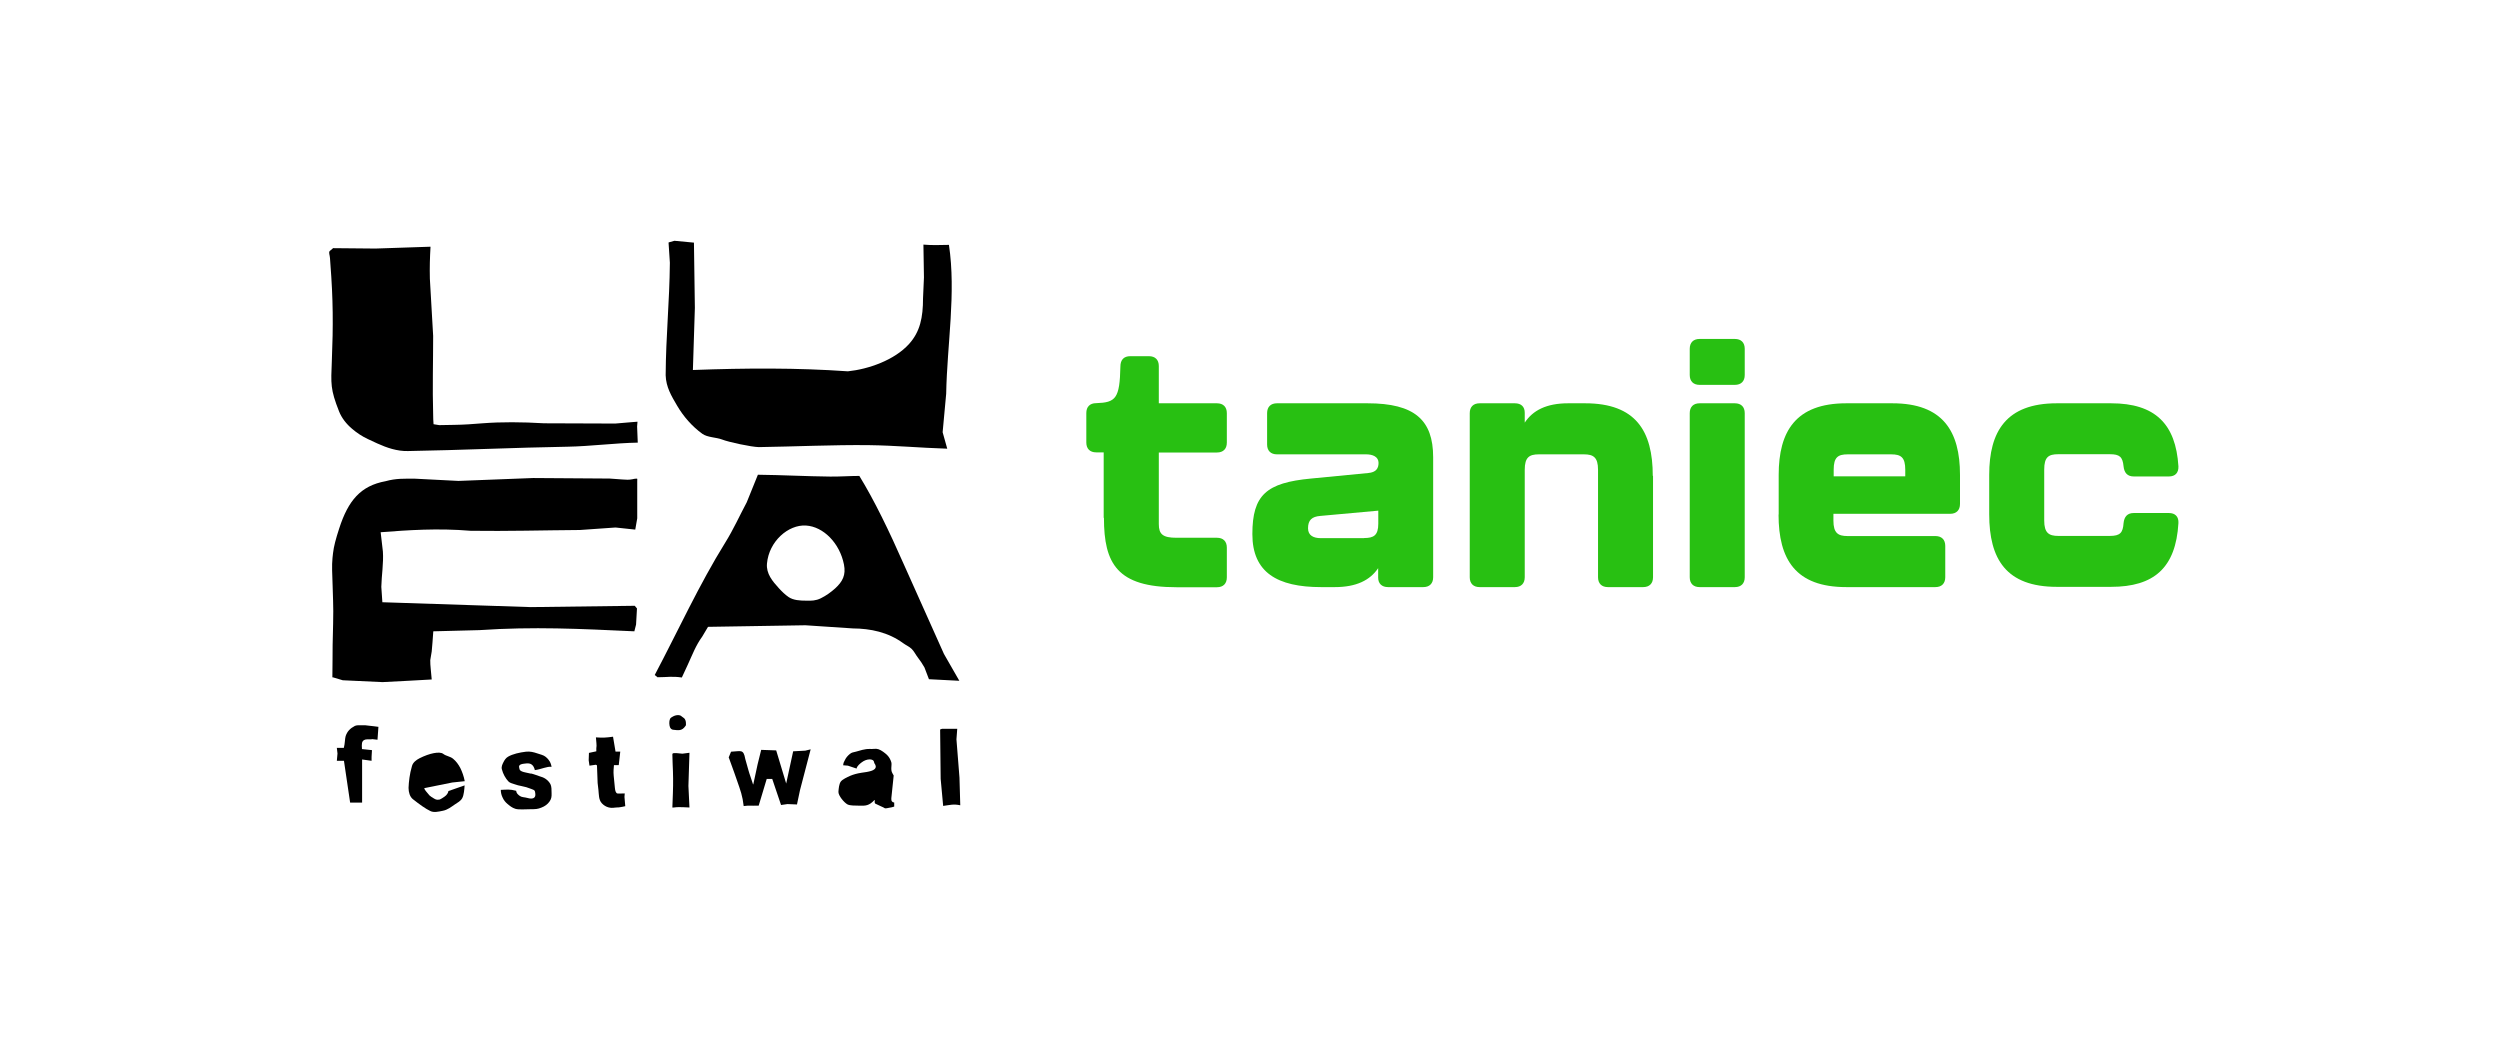
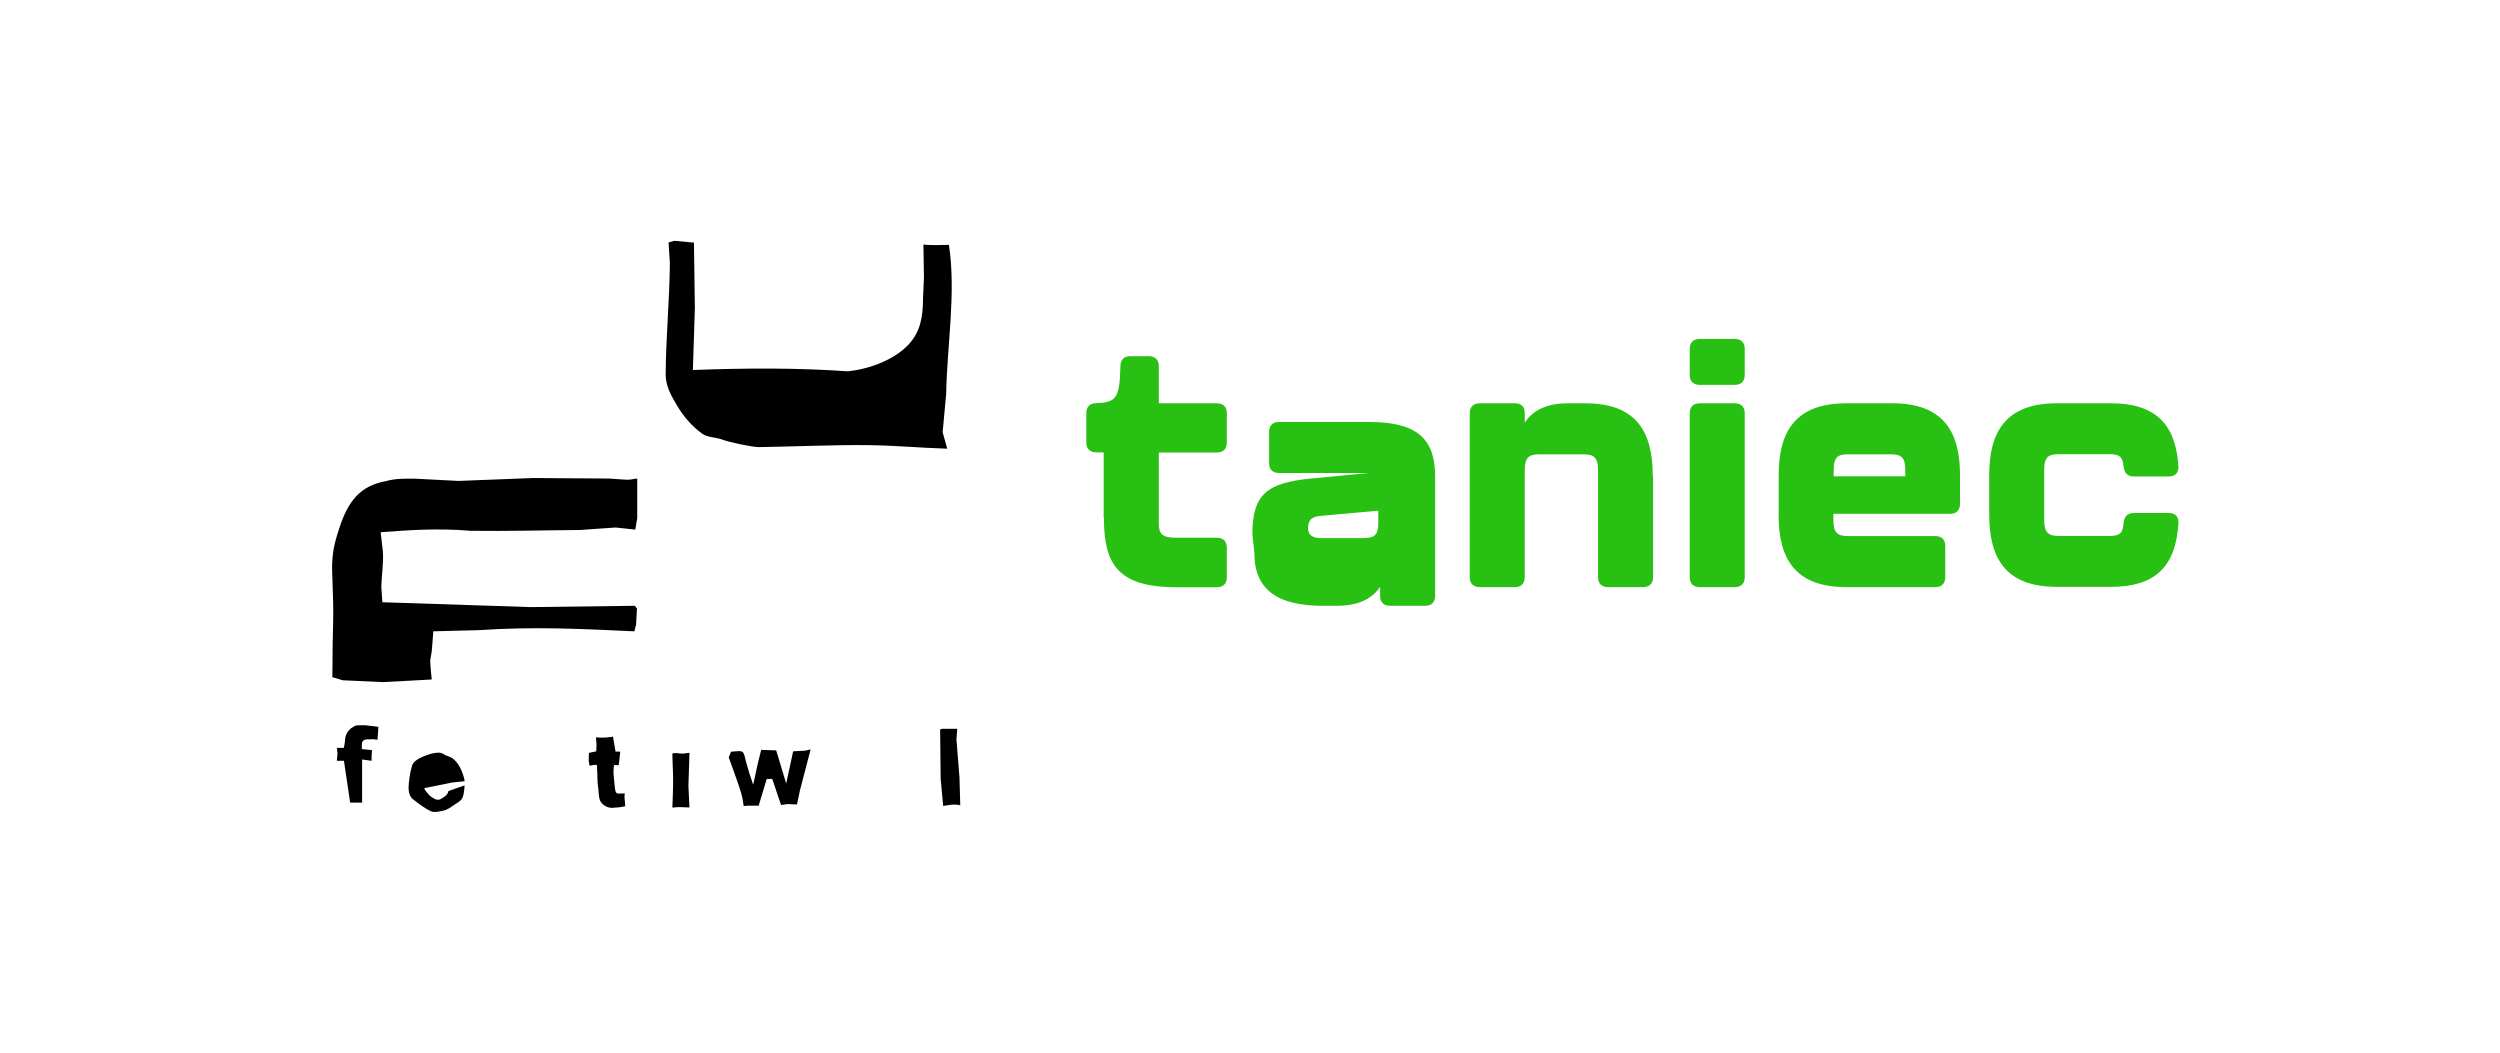
<svg xmlns="http://www.w3.org/2000/svg" id="Warstwa_1" viewBox="0 0 190 80">
  <defs>
    <style>      .cls-1 {        fill-rule: evenodd;      }      .cls-2 {        fill: #28c012;      }    </style>
  </defs>
  <g>
    <path class="cls-1" d="M25.28,51.47l.77.23,3.02.14,1.94-.1,1.8-.1c-.04-.56-.12-1.06-.11-1.47l.11-.66c.05-.41.07-.95.12-1.53l3.5-.09c4.15-.28,7.63-.1,11.78.09l.13-.51.07-1.23-.17-.2-7.9.1-11.28-.37-.08-1.17c.02-.85.18-1.83.12-2.68l-.17-1.47c2.07-.16,4.34-.32,6.84-.11,2.78.04,5.53-.04,8.3-.06l2.71-.19,1.5.16.15-.86v-2.83c0-.17.04-.2-.11-.18-.08,0-.16.02-.24.04-.32.06-.46.04-.78.02l-.97-.07-5.81-.04-5.68.22-3.31-.17c-.8,0-1.43-.03-2.22.19-1.9.35-2.84,1.46-3.53,3.59-.26.8-.41,1.36-.47,1.88l-.04.37c-.06.59-.02,1.2.01,2.12.06,2.01.07,1.59,0,4.5-.01.61,0,1.52-.02,2.47" />
-     <path class="cls-1" d="M25.32,18.86l3.22.03,4.18-.14c-.05.85-.07,1.57-.05,2.43l.25,4.35c0,2-.06,3.9,0,5.98,0,.27.01.46.03.73l.43.07,1.14-.02c.76-.01,1.41-.06,2.16-.12,1.42-.11,2.98-.1,4.67,0l5.41.02,1.3-.11.39-.03-.03.36.05,1.23c-1.71.03-3.62.28-5.33.31-4.12.07-8.02.26-12.14.33-.82.02-1.6-.25-2.33-.58l-.71-.33c-.43-.2-.84-.47-1.2-.78-.44-.37-.79-.82-.99-1.32-.67-1.7-.62-2.08-.55-3.84.11-2.69.1-4.68-.11-7.37l-.03-.44c-.01-.23-.13-.45-.01-.55l.27-.23Z" />
    <path class="cls-1" d="M50.83,18.42l.43-.12,1.48.14.07,4.96-.15,4.72c4.06-.15,7.93-.17,11.78.1,1.56-.16,3.54-.85,4.65-2.08.84-.93,1.06-2.02,1.06-3.47l.07-1.59-.04-2.49c.67.06,1.27.03,1.94.02.55,3.69-.14,7.54-.21,11.31l-.27,2.93.35,1.25c-2.17-.07-3.86-.24-5.98-.27-2.62-.03-5.66.11-8.34.15-.56-.01-2.3-.38-2.8-.58-.45-.17-1.1-.15-1.49-.43-.78-.56-1.44-1.32-1.92-2.14-.44-.75-.84-1.41-.87-2.31.02-3.05.29-5.5.32-8.55l-.1-1.53Z" />
-     <path class="cls-1" d="M61.25,39.94c1.33.08,2.57,1.34,2.89,2.96.16.8-.1,1.3-.67,1.82-.3.27-.68.55-1.09.75-.39.19-.71.19-1.11.18-.48,0-.97-.03-1.33-.27-.28-.19-.52-.43-.75-.68-.48-.53-.97-1.1-.9-1.87.15-1.69,1.62-2.97,2.96-2.89M49.99,51.47c.71,0,1.08-.09,1.83.02l.45-.97c.36-.78.6-1.45,1.1-2.14l.44-.74,7.4-.12,3.61.24c1.33.01,2.67.28,3.82,1.12.2.15.45.25.64.43.19.18.31.45.49.68.17.22.34.47.49.74l.34.89,2.31.12-1.17-2.04-3.04-6.79c-1.13-2.57-2.26-4.9-3.39-6.74-.71,0-1.51.06-2.22.05-1.86-.02-3.63-.12-5.49-.14l-.85,2.1c-.54,1.01-1.01,2.06-1.62,3.04-1.99,3.2-3.59,6.71-5.37,10.08l.24.19Z" />
    <path d="M28.25,56.17l.44.05.07-.98c-.08-.02-.67-.08-.75-.09-.08-.01-.16-.02-.25-.03-.09,0-.2,0-.32,0-.18,0-.34-.01-.47.05-.37.19-.58.42-.7.77-.06.18-.05.58-.14.9h-.53l.05.43-.05.55h.54l.47,3.18h.91v-3.28s.72.1.72.1v-.3l.03-.51-.76-.08c-.03-.4-.02-.59.17-.69.06-.03.13-.05.22-.05.09,0,.21,0,.35,0" />
    <path d="M33.35,60.77c-.22.05-.37-.09-.57-.21-.1-.06-.18-.14-.25-.24-.07-.1-.26-.27-.29-.42l2.13-.43.95-.1c-.07-.37-.19-.7-.33-.99-.15-.29-.33-.53-.55-.71-.22-.19-.53-.2-.76-.38-.27-.2-1.03-.05-1.8.34-.25.13-.5.32-.57.59-.18.61-.24,1.18-.26,1.66,0,.33.1.67.32.85.53.42.98.74,1.34.91.26.13.6.05.94-.02.37-.07.65-.3.9-.47.24-.16.45-.26.58-.49.13-.24.16-.68.18-.97l-1.23.43c-.01.07-.04.15-.09.22-.05.07-.11.14-.2.2-.09.06-.29.21-.43.24" />
-     <path d="M40.36,58.8c-.16-.03-.3-.06-.41-.09-.11-.02-.21-.05-.28-.08-.07-.03-.12-.06-.16-.11-.03-.04-.03-.1-.05-.17-.09-.28.27-.3.55-.33.31-.03.54.09.64.51.5-.07.94-.3,1.27-.25,0,0-.04-.24-.13-.39-.12-.21-.3-.36-.32-.37-.15-.13-.42-.19-.66-.27-.24-.08-.52-.16-.85-.12-.48.06-.99.17-1.35.38-.17.1-.27.26-.35.42-.08.16-.17.34-.12.53.09.37.29.7.48.91.11.13.3.17.48.23.17.06.35.11.53.14.3.06.44.1.72.21.09.04.21.07.26.12.05.06.06.13.07.22.07.42-.27.45-.57.36-.25-.07-.45-.05-.59-.15-.14-.1-.27-.19-.29-.4-.5-.13-.66-.09-1.17-.07,0,.21.05.41.14.59.08.18.2.34.37.48.17.14.34.29.6.37.26.08.78.03,1.15.03.39,0,.55-.01.82-.12.27-.1.48-.26.62-.46.14-.2.17-.35.16-.64,0-.23,0-.53-.09-.69-.09-.16-.21-.29-.37-.4-.15-.1-.27-.14-.47-.2-.19-.06-.45-.17-.66-.21" />
    <path d="M47.03,58.11l.11-.99h-.36s-.19-1.13-.19-1.13c-.53.07-.76.09-1.3.05.01.28.08.6.03.83v.23s-.56.12-.56.12l-.02.56.06.41.49-.07.08.05.05,1.34.06.52c.04.35.01.75.26,1.02.31.33.68.38.98.33.12-.02.23-.01.32-.02.09-.01.18-.03.25-.04.08-.02.15-.03.23-.05l-.06-.7.02-.27c-.09,0-.51.02-.58,0-.06-.03-.09-.1-.12-.16-.03-.06-.03-.15-.05-.27l-.09-.92c-.03-.32,0-.56.02-.8h.36Z" />
    <path d="M51.1,57.34c0,.2.01.44.02.68.04.81.05,1.47.02,2.27l-.04,1.08h.11c.29-.04.49-.03.78-.02l.41.02-.08-1.64.08-2.52-.54.07-.41-.04c-.1,0-.13,0-.23,0-.06,0-.12.02-.12.09" />
    <path d="M55.38,57.55l.42,1.16.22.63c.26.75.41,1.13.5,1.92l.31-.03c.28.01.54,0,.83,0l.61-2.03h.42s.67,1.98.67,1.98l.49-.07.72.03.23-1.09.81-3.1-.41.1-.92.05-.53,2.45h0s-.76-2.52-.76-2.52l-1.14-.04-.27,1.09-.33,1.53h-.02c-.1-.34-.27-.77-.36-1.11l-.23-.82c-.14-.78-.33-.58-1.08-.55l-.17.41Z" />
-     <path d="M66.56,58.25c0,.09-.04.16-.1.21-.06.05-.14.1-.25.13-.1.03-.22.06-.34.08-.13.02-.26.04-.4.06-.33.05-.61.13-.85.23-.24.11-.58.26-.72.44-.13.18-.16.51-.18.78-.01.29.43.81.68.95.2.11.58.09.87.1.51.02.78.01,1.19-.43h.02c0,.1-.03.24.05.28.37.19.61.27.67.32.1.08.25,0,.38-.01.12-.02.25-.04.38-.09v-.31c-.07,0-.13-.03-.17-.08-.04-.05-.06-.13-.05-.24l.18-1.73-.1-.18c-.16-.28-.02-.6-.08-.83-.07-.23-.18-.41-.33-.56-.15-.14-.43-.36-.65-.43-.22-.07-.38,0-.68-.02-.34-.01-.77.13-1.01.2-.25.07-.32.05-.48.18-.16.13-.29.28-.37.45-.09.17-.12.21-.14.41l.36.03.66.22c.03-.2.28-.39.4-.48.35-.27.89-.31.93,0,.01.11.12.17.12.29" />
    <path d="M71.45,55.44l.04,3.75.19,2.06c.53-.07.77-.16,1.3-.05l-.06-2.1-.23-2.91.06-.8h-1.16s-.14.05-.14.05Z" />
-     <path d="M52.09,55.19c.06-.09.04-.11.04-.23s-.03-.23-.09-.32c-.06-.09-.16-.12-.23-.19-.13-.14-.42-.13-.66,0-.09.05-.19.1-.23.19-.08.18-.06.48,0,.63.04.1.13.18.23.19.42.05.68.1.94-.28" />
  </g>
  <g>
    <path class="cls-2" d="M83.88,39.35v-4.97h-.57c-.47,0-.75-.27-.75-.75v-2.24c0-.47.27-.75.75-.75,1.49-.05,1.79-.35,1.84-2.78,0-.52.27-.79.75-.79h1.42c.47,0,.75.27.75.75v2.83h4.42c.47,0,.75.27.75.75v2.24c0,.47-.27.75-.75.75h-4.42v5.44c0,.77.3,1.04,1.34,1.04h3.08c.47,0,.75.27.75.75v2.26c0,.47-.27.75-.75.75h-3.08c-4.5,0-5.51-1.79-5.51-5.27Z" />
-     <path class="cls-2" d="M95.18,40.59c0-2.98,1.07-3.9,4.45-4.22l4.35-.42c.6-.05.79-.35.79-.77,0-.47-.45-.65-.94-.65h-6.78c-.47,0-.75-.27-.75-.75v-2.38c0-.47.27-.75.75-.75h6.88c3.58,0,4.99,1.27,4.99,4.1v9.12c0,.47-.27.75-.75.75h-2.68c-.47,0-.75-.27-.75-.72v-.72c-.62.92-1.66,1.44-3.3,1.44h-1.04c-3.33,0-5.22-1.12-5.22-4.02ZM103.68,40.89c.72,0,1.07-.2,1.07-1.09v-.99l-4.4.4c-.65.05-.94.32-.94.94,0,.55.42.75.97.75h3.3Z" />
+     <path class="cls-2" d="M95.18,40.59c0-2.98,1.07-3.9,4.45-4.22l4.35-.42h-6.78c-.47,0-.75-.27-.75-.75v-2.38c0-.47.27-.75.75-.75h6.88c3.58,0,4.99,1.27,4.99,4.1v9.12c0,.47-.27.75-.75.75h-2.68c-.47,0-.75-.27-.75-.72v-.72c-.62.92-1.66,1.44-3.3,1.44h-1.04c-3.33,0-5.22-1.12-5.22-4.02ZM103.68,40.89c.72,0,1.07-.2,1.07-1.09v-.99l-4.4.4c-.65.05-.94.32-.94.94,0,.55.42.75.97.75h3.3Z" />
    <path class="cls-2" d="M125.63,36.17v7.7c0,.47-.27.75-.75.75h-2.68c-.47,0-.75-.27-.75-.75v-8.17c0-.94-.35-1.17-1.07-1.17h-3.43c-.72,0-1.07.22-1.07,1.17v8.17c0,.47-.27.75-.75.75h-2.68c-.47,0-.75-.27-.75-.75v-12.47c0-.47.27-.75.75-.75h2.68c.47,0,.75.25.75.72v.75c.62-.94,1.66-1.47,3.3-1.47h1.29c3.85,0,5.14,2.11,5.14,5.51Z" />
    <path class="cls-2" d="M128.42,28.5v-1.99c0-.47.27-.75.75-.75h2.68c.47,0,.75.27.75.75v1.99c0,.47-.27.75-.75.75h-2.68c-.47,0-.75-.27-.75-.75ZM128.42,43.87v-12.47c0-.47.27-.75.75-.75h2.68c.47,0,.75.27.75.75v12.47c0,.47-.27.75-.75.75h-2.68c-.47,0-.75-.27-.75-.75Z" />
    <path class="cls-2" d="M135.18,39.1v-3.01c0-3.3,1.29-5.44,5.14-5.44h3.5c3.85,0,5.14,2.14,5.14,5.44v2.21c0,.47-.27.75-.75.75h-8.87v.52c0,.94.35,1.17,1.07,1.17h6.68c.47,0,.75.27.75.75v2.38c0,.47-.27.75-.75.75h-6.78c-3.85,0-5.14-2.11-5.14-5.51ZM144.8,36.2v-.5c0-.94-.32-1.17-1.07-1.17h-3.3c-.75,0-1.07.22-1.07,1.17v.5h5.44Z" />
    <path class="cls-2" d="M151.18,39.1v-3.01c0-3.3,1.29-5.44,5.14-5.44h4.12c3.35,0,4.92,1.57,5.12,4.79.02.5-.25.77-.72.77h-2.68c-.47,0-.72-.27-.77-.77-.07-.72-.3-.92-1.04-.92h-3.92c-.75,0-1.07.22-1.07,1.17v3.87c0,.94.35,1.17,1.07,1.17h3.92c.79,0,.99-.25,1.04-.97.05-.5.3-.77.77-.77h2.68c.47,0,.75.27.72.77-.2,3.4-1.86,4.84-5.12,4.84h-4.12c-3.85,0-5.14-2.11-5.14-5.51Z" />
  </g>
</svg>